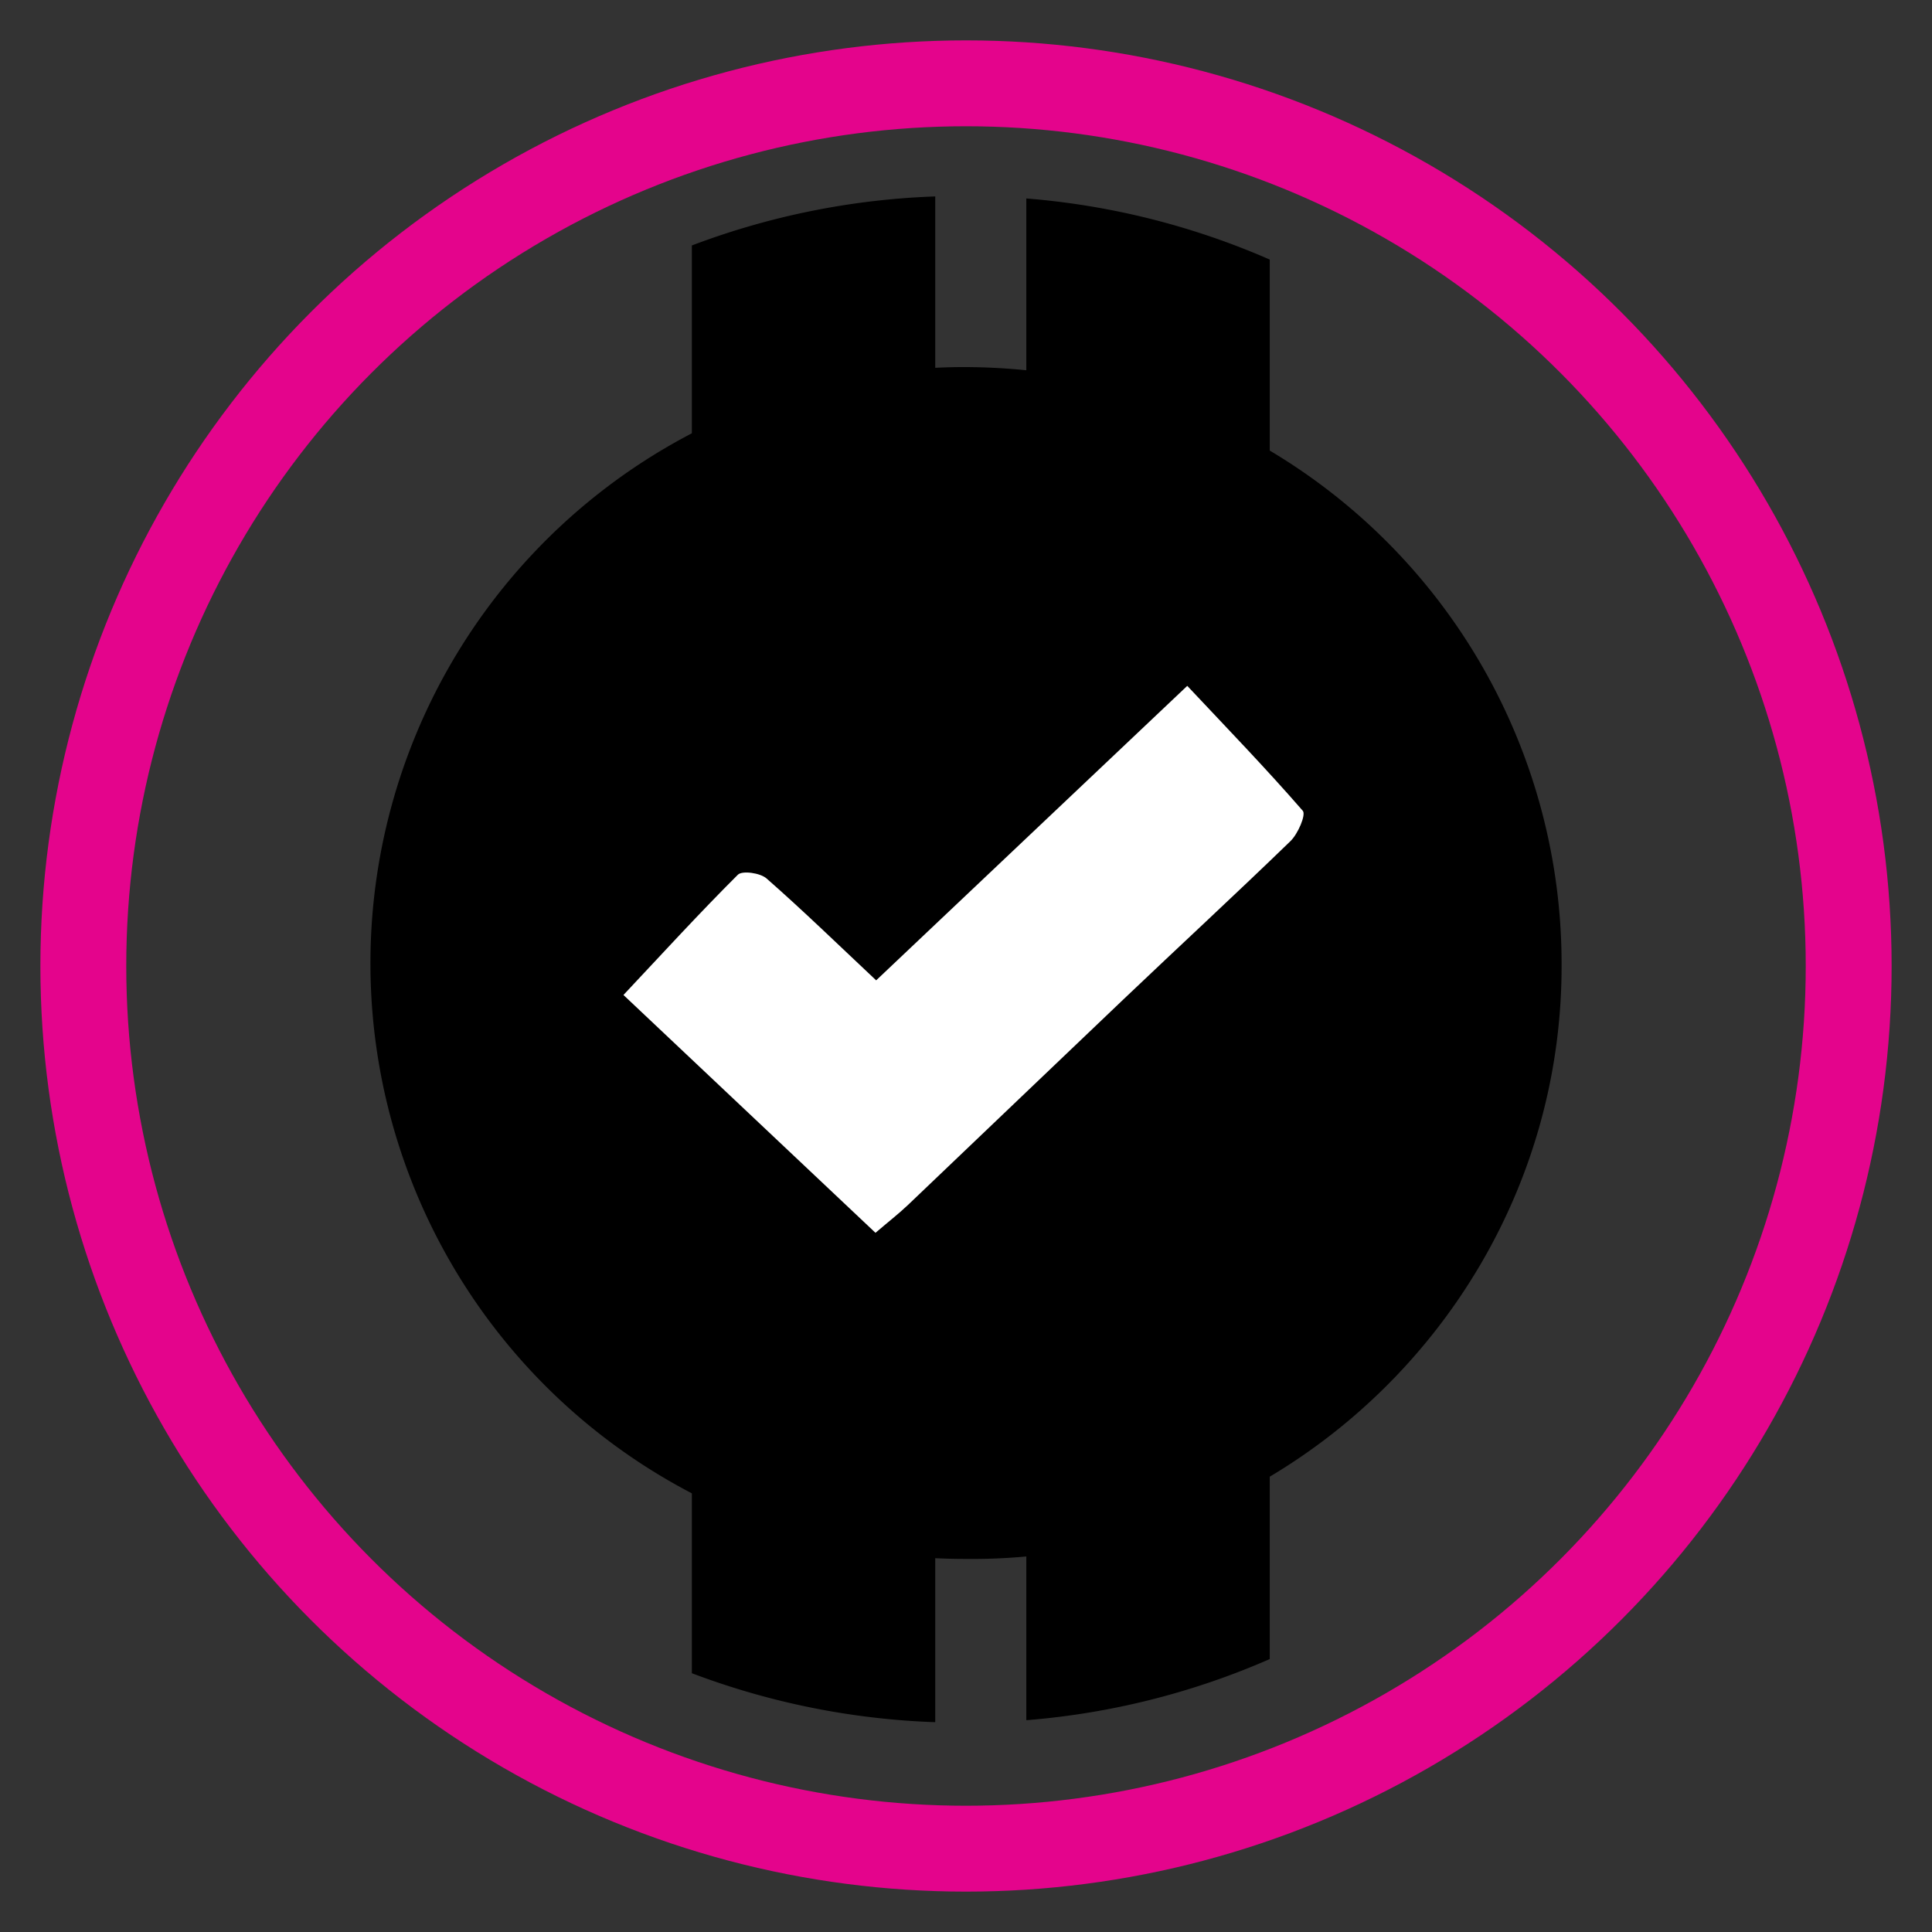
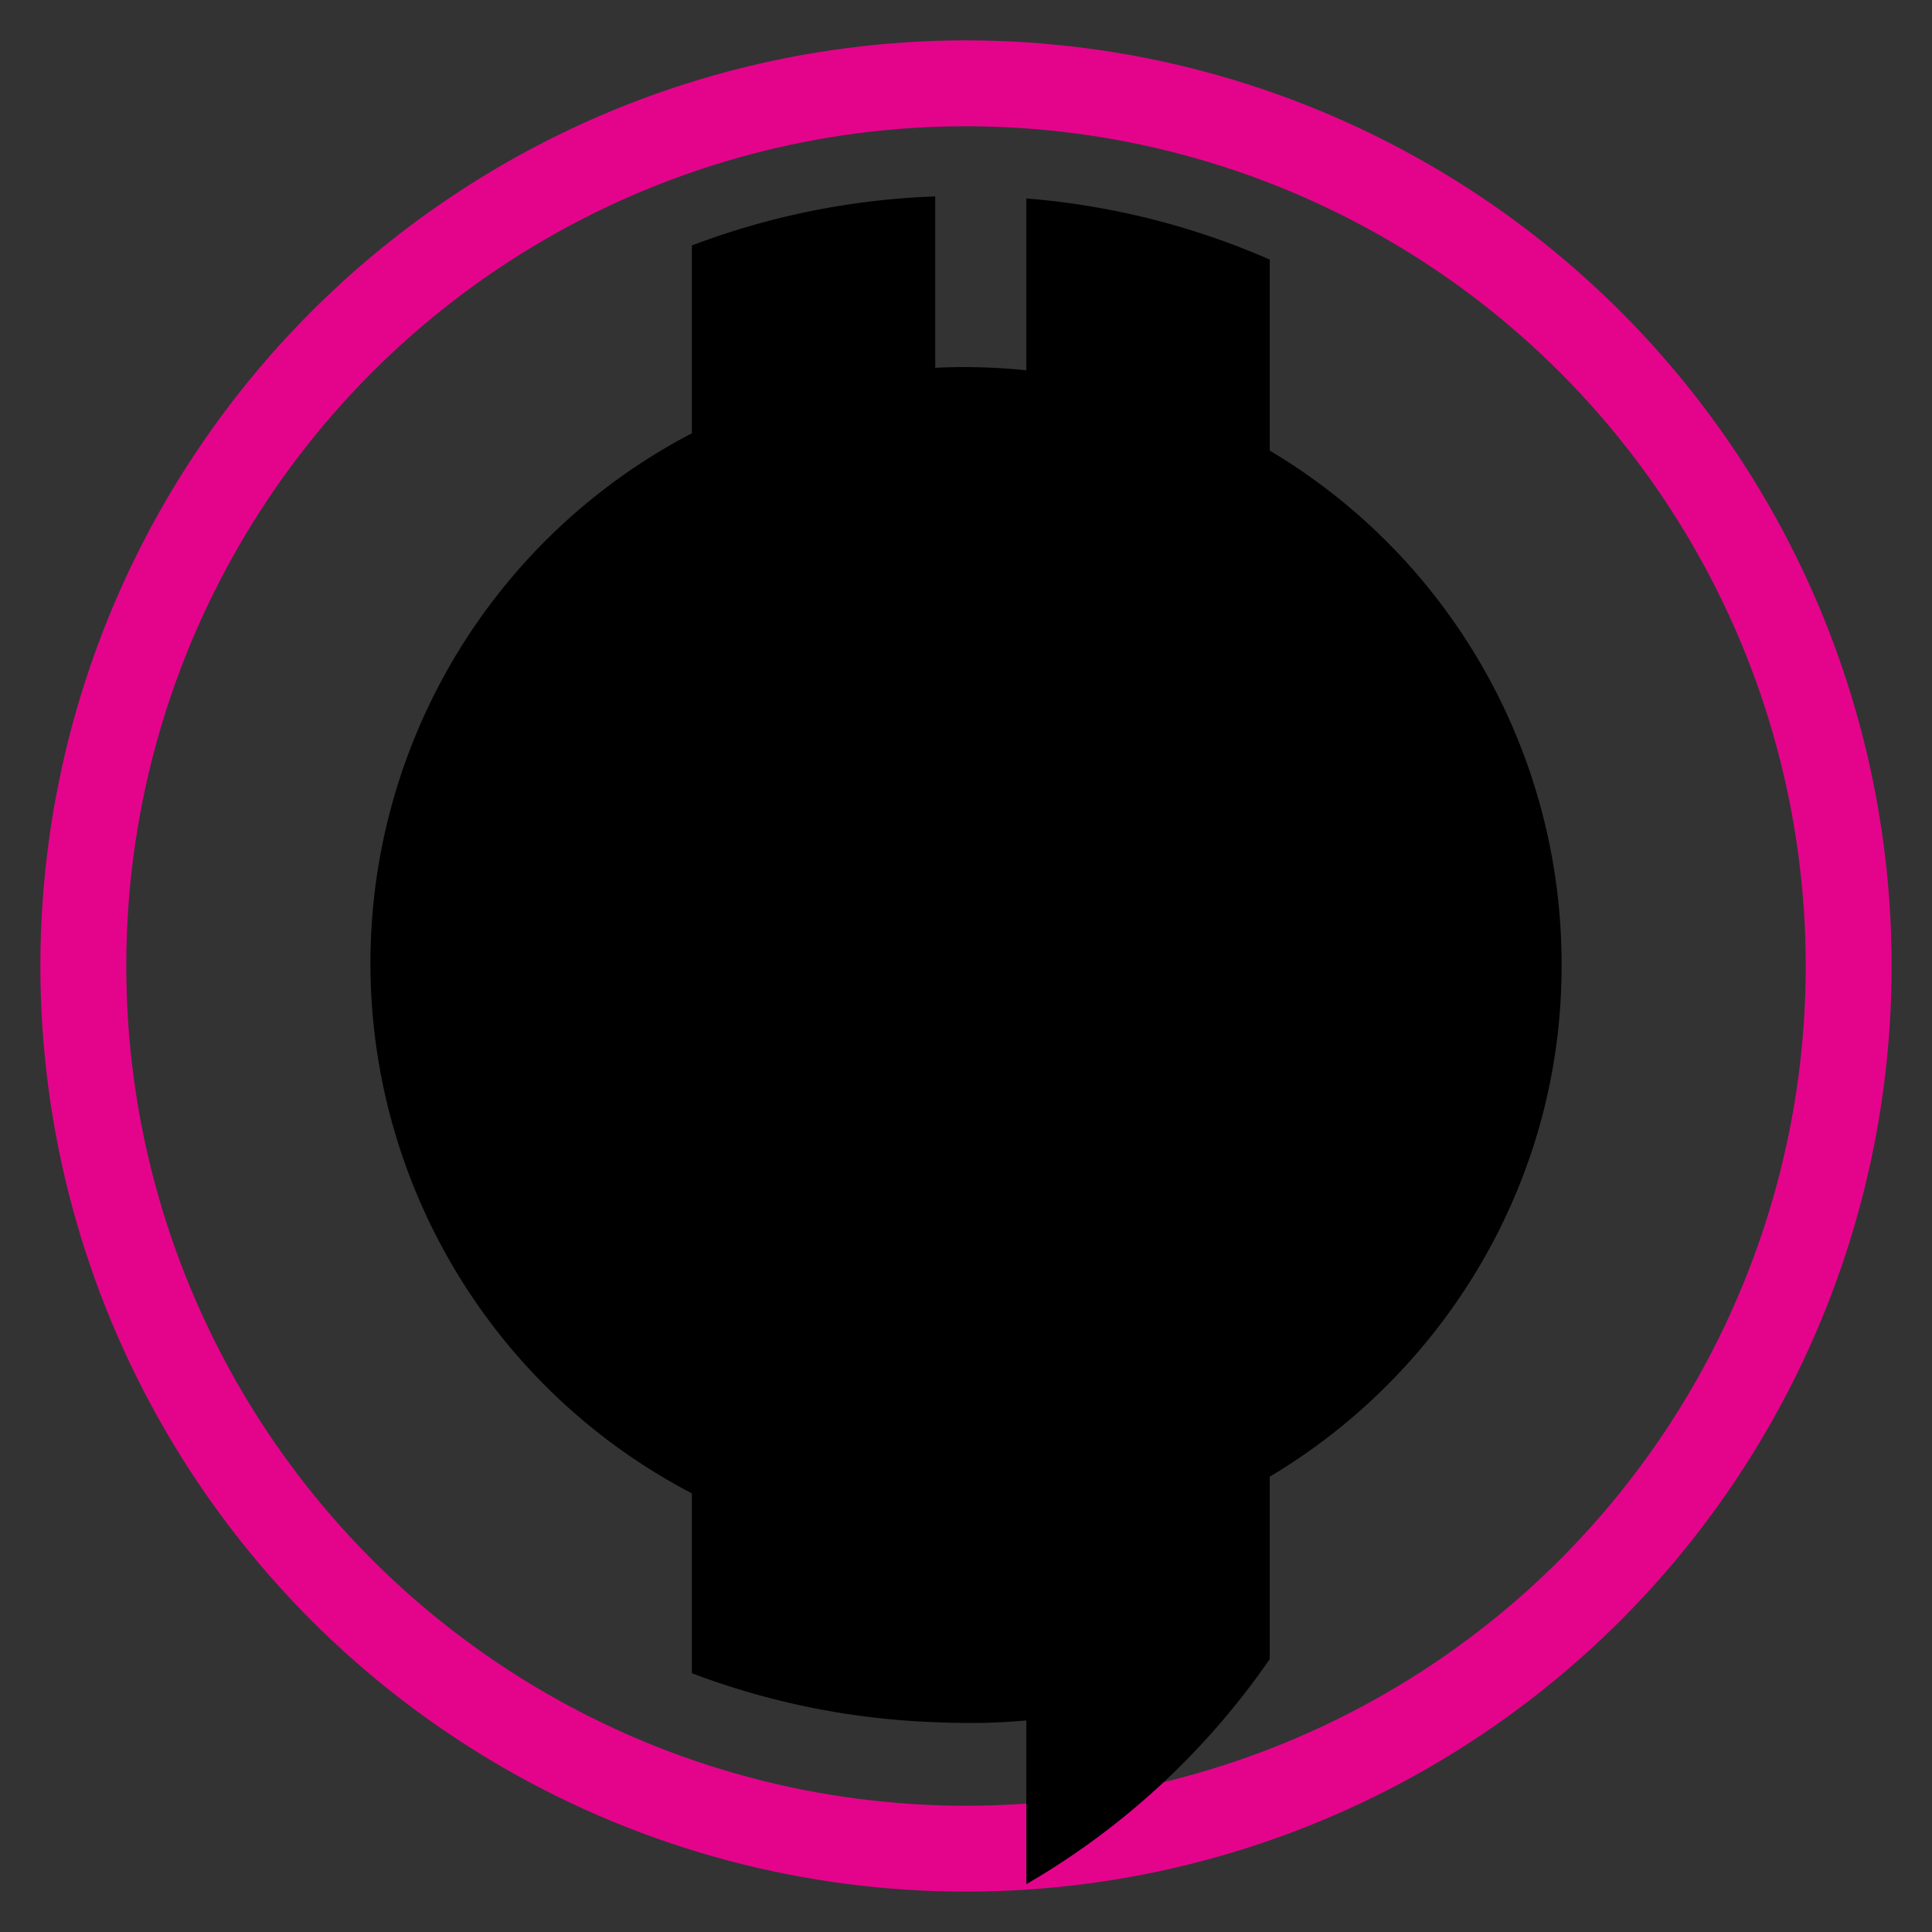
<svg xmlns="http://www.w3.org/2000/svg" viewBox="0 0 400 400" data-name="Layer 1" id="Layer_1">
  <rect x="0" y="0" width="400" height="400" fill="#333333" stroke="none" />
  <defs>
    <style>.cls-1{fill:none;stroke:#e4048c;stroke-miterlimit:10;stroke-width:17.78px;}.cls-2{fill:#fff;}</style>
  </defs>
  <circle r="182.75" cy="200" cx="200" class="cls-1" />
-   <path d="M262.89,343.49V305.73c36.08-21.49,60.64-61.14,60.42-106.32A123.66,123.66,0,0,0,262.89,93.29V53.74a157,157,0,0,0-50.4-12.65V76.66A129.12,129.12,0,0,0,199.22,76c-1.87,0-3.73.06-5.59.15V40.67a157.67,157.67,0,0,0-50.39,10.15V89.71a123.75,123.75,0,0,0,0,219.47v37.24a157.66,157.66,0,0,0,50.39,10.14V322.61q3.21.15,6.45.15a121.55,121.55,0,0,0,12.41-.51v33.9A156.75,156.75,0,0,0,262.89,343.49Z" />
-   <path d="M188,249.46c-1.94,1.84-4.06,3.49-6.74,5.78L129.08,206c8.2-8.73,15.76-17,23.69-24.9.91-.9,4.63-.37,5.93.77,7.5,6.58,14.66,13.54,22.7,21.1L245.81,142c8.27,8.8,16.33,17.13,23.92,25.87.7.81-1,4.79-2.58,6.3-11.35,11-23,21.74-34.44,32.63C217.78,221,202.92,235.26,188,249.46Z" class="cls-2" />
+   <path d="M262.89,343.49V305.73c36.08-21.49,60.64-61.14,60.42-106.32A123.66,123.66,0,0,0,262.89,93.29V53.74a157,157,0,0,0-50.4-12.65V76.66A129.12,129.12,0,0,0,199.22,76c-1.87,0-3.73.06-5.59.15V40.67a157.67,157.67,0,0,0-50.39,10.15V89.71a123.75,123.75,0,0,0,0,219.47v37.24a157.66,157.66,0,0,0,50.39,10.14q3.21.15,6.45.15a121.55,121.55,0,0,0,12.41-.51v33.9A156.75,156.75,0,0,0,262.89,343.49Z" />
</svg>